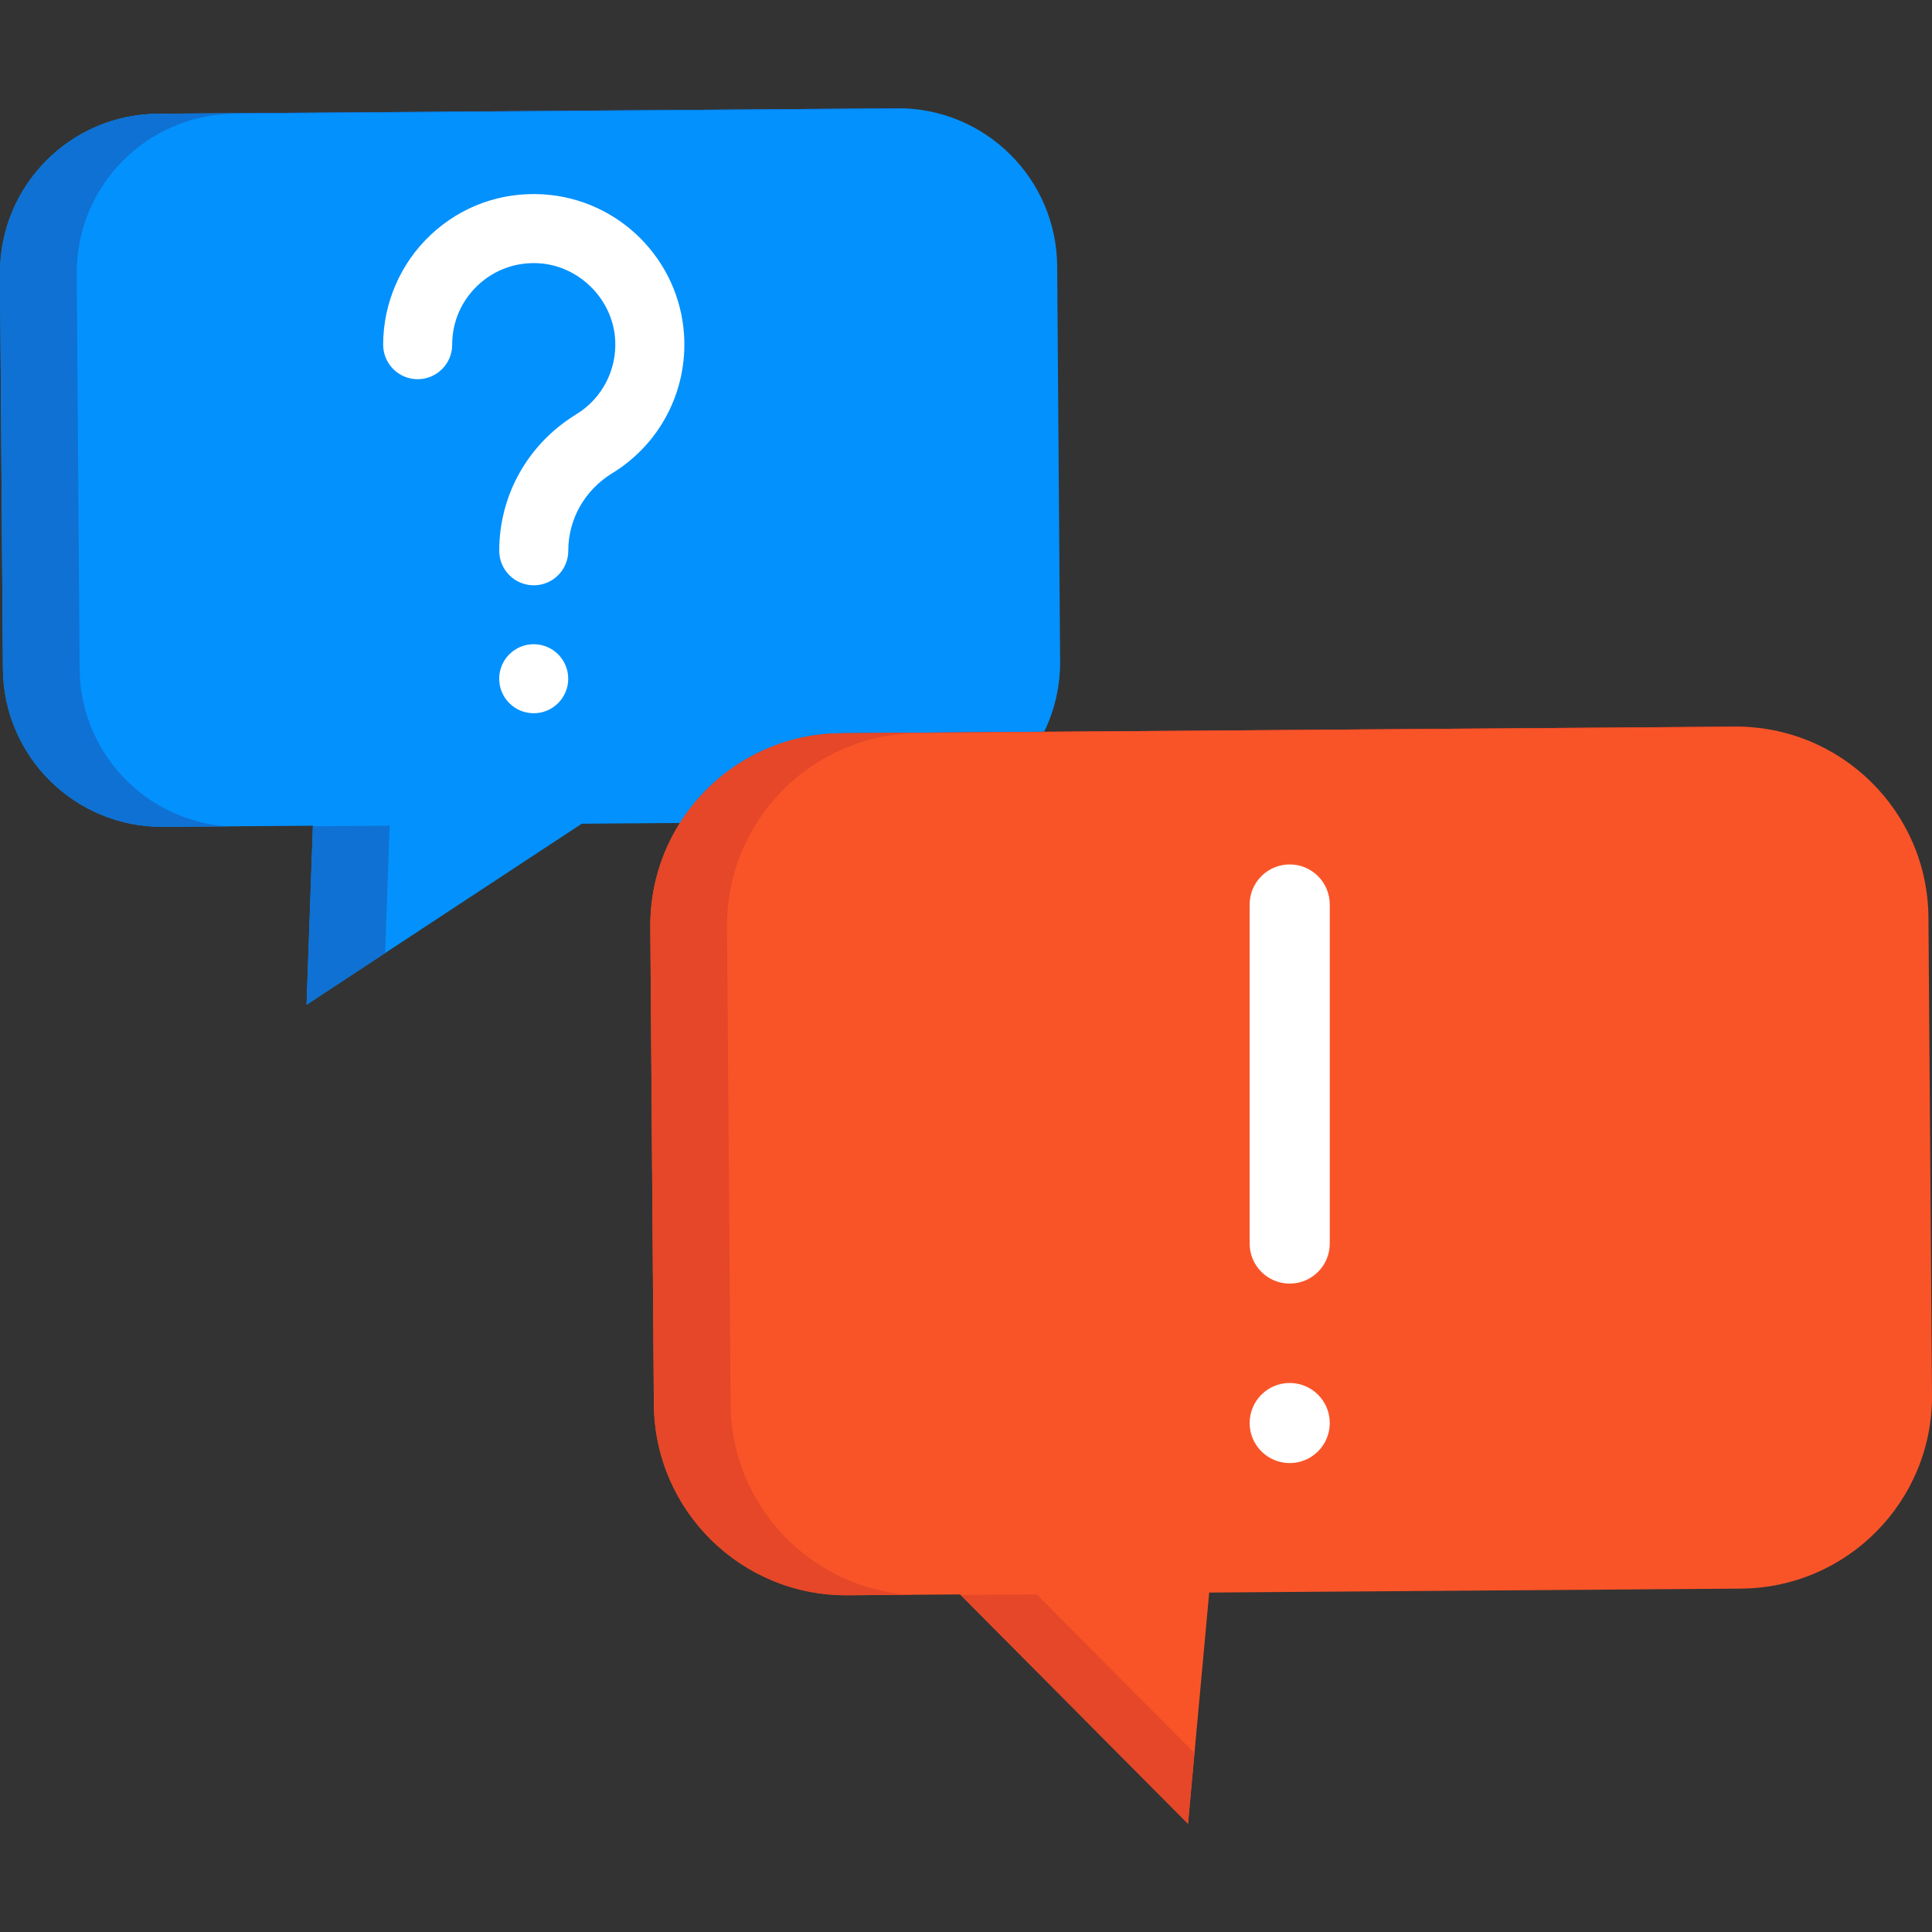
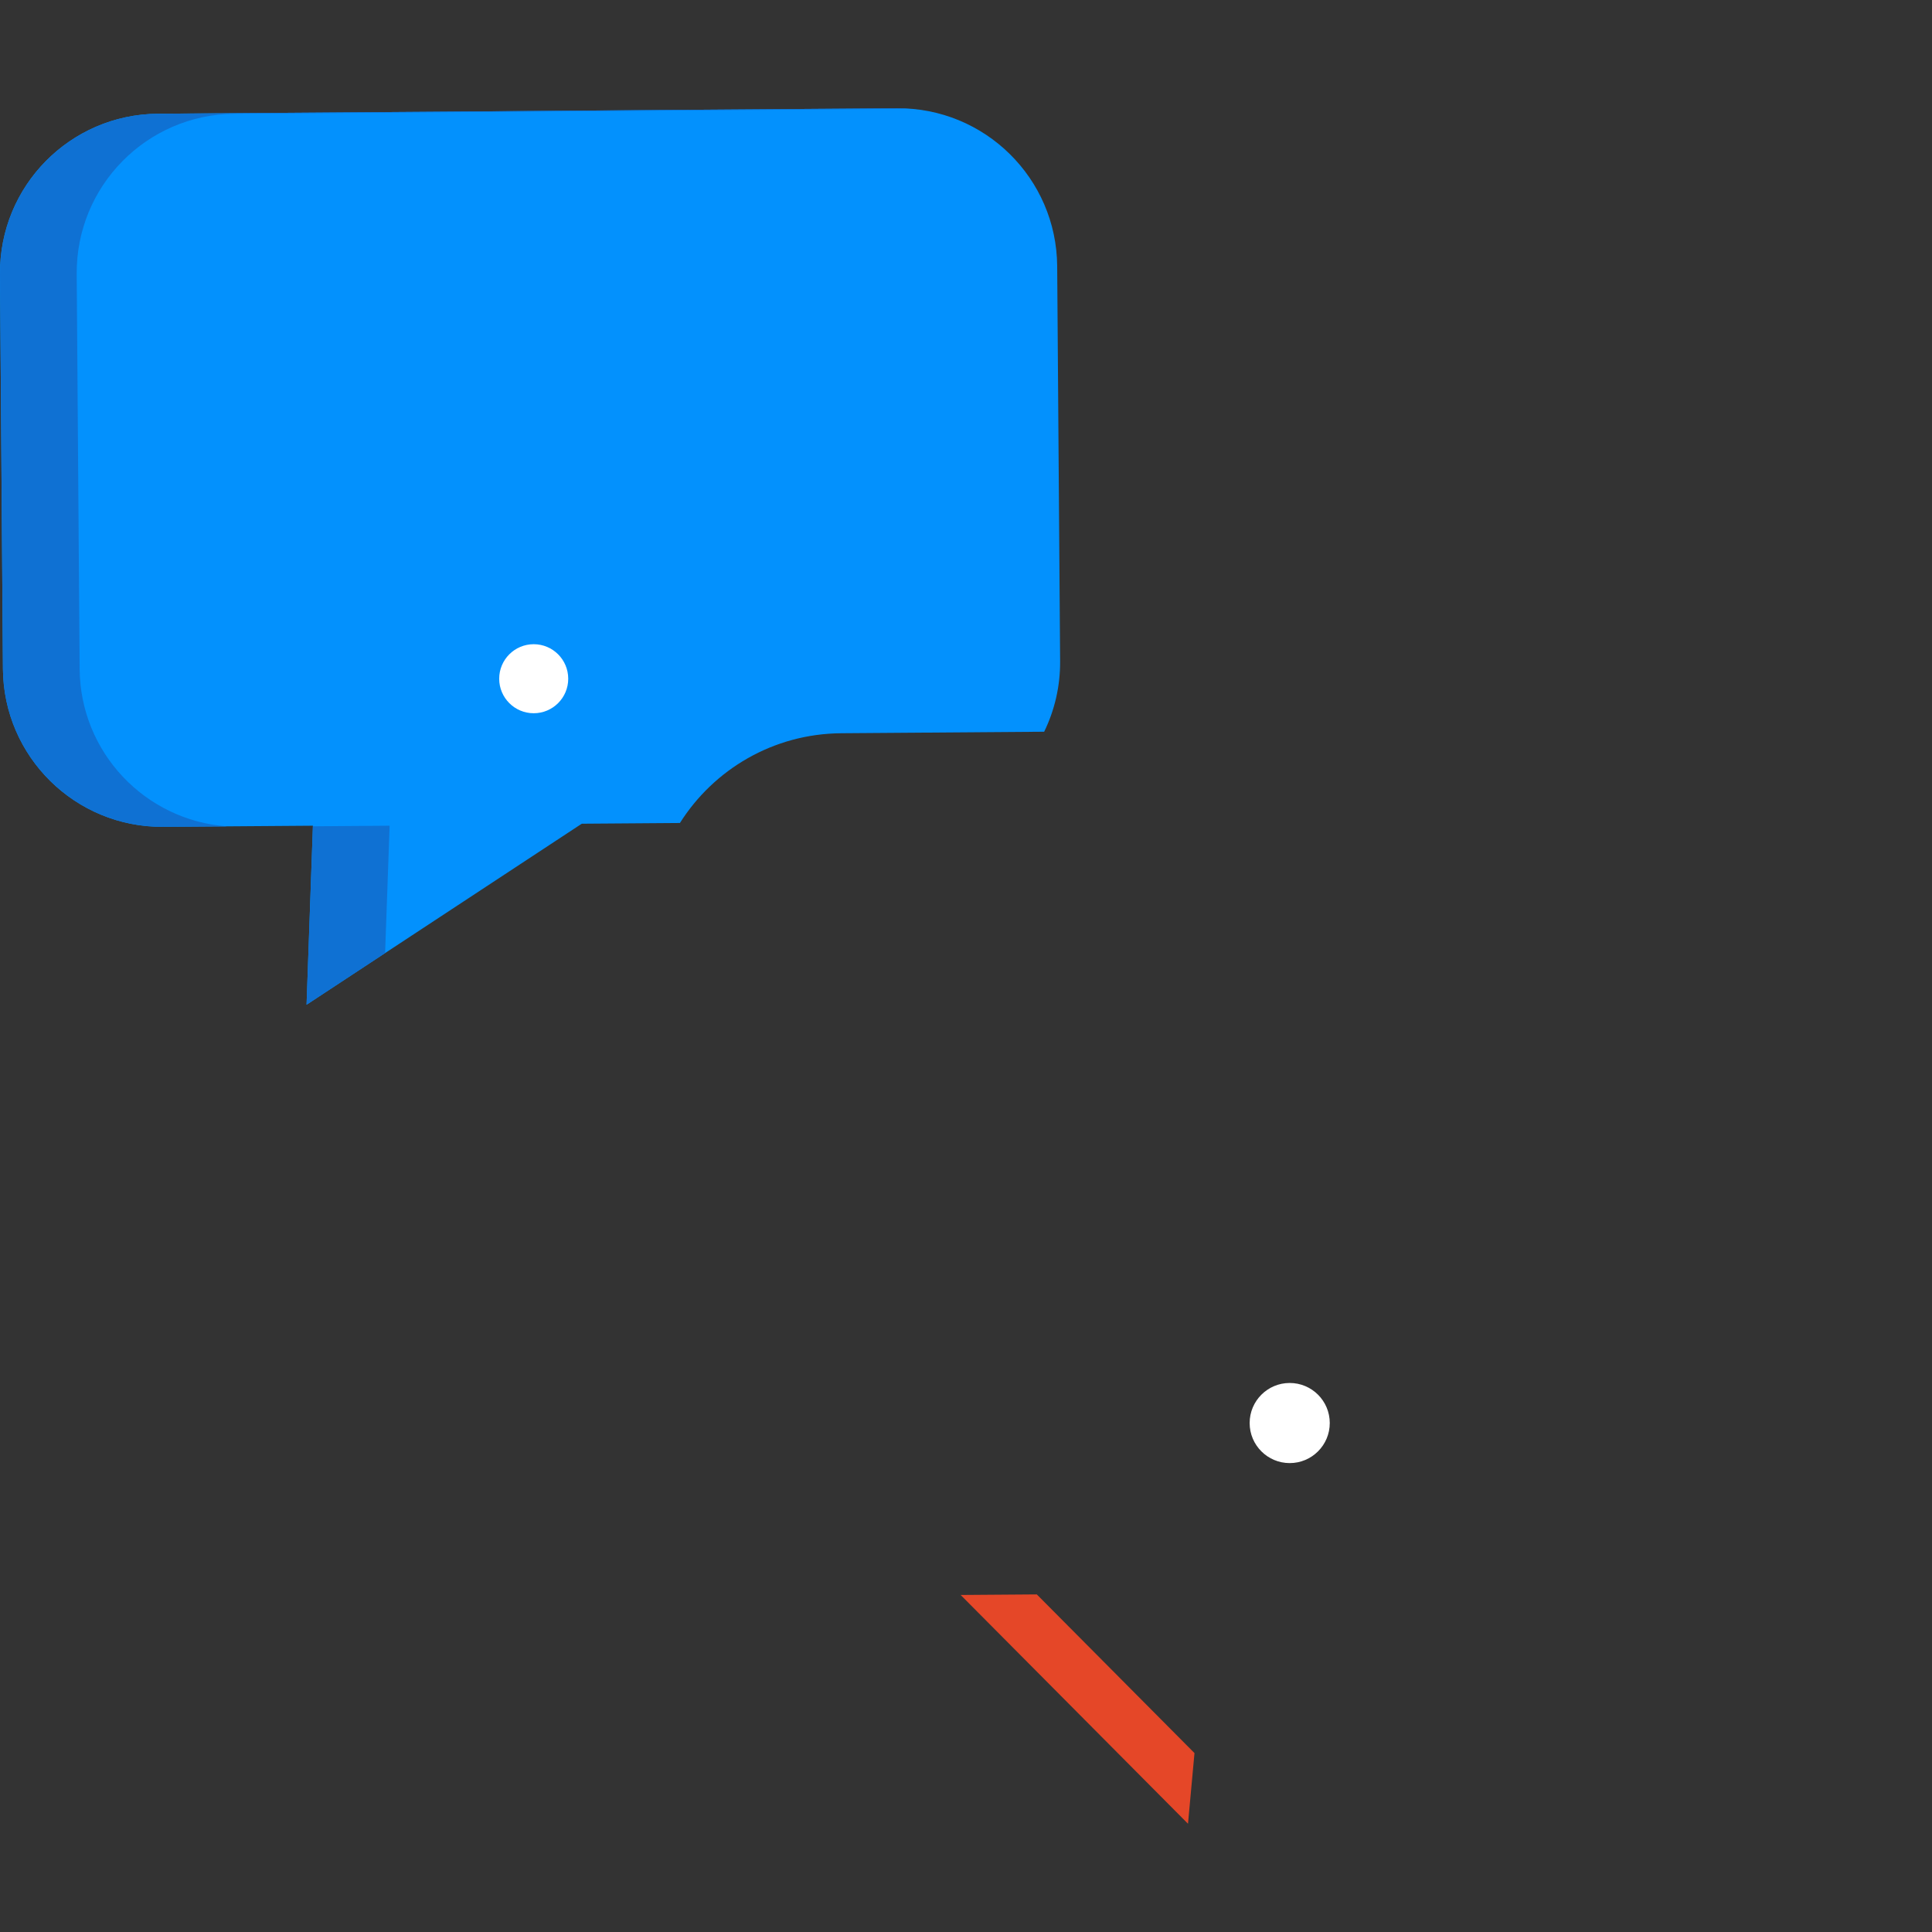
<svg xmlns="http://www.w3.org/2000/svg" height="128px" width="128px" id="Layer_1" viewBox="0 0 512 512" xml:space="preserve" fill="#000000">
  <rect x="0" y="0" width="512" height="512" fill="#333333" stroke="none" />
  <g id="SVGRepo_bgCarrier" stroke-width="0" />
  <g id="SVGRepo_tracerCarrier" stroke-linecap="round" stroke-linejoin="round" />
  <g id="SVGRepo_iconCarrier">
    <path style="fill:#0391FD;" d="M280.165,70.535l0.778,104.665c0.05,6.708-1.476,13.061-4.227,18.716l-53.784,0.4 c-18.026,0.134-33.786,9.606-42.743,23.784l-26.013,0.193l-72.934,47.974l1.684-47.444l-39.685,0.295 c-23.283,0.173-42.289-18.566-42.462-41.835L0.001,72.617c-0.173-23.295,18.554-42.301,41.835-42.474l195.853-1.455 C260.972,28.514,279.992,47.241,280.165,70.535z" />
-     <path style="fill:#F95428;" d="M511.058,243.133l0.94,126.532c0.209,28.135-22.452,51.124-50.6,51.333l-140.948,1.048l-5.619,61.269 l-36.693-36.926l-23.705-23.851l-29.806,0.222c-28.148,0.209-51.136-22.44-51.345-50.575l-0.94-126.532 c-0.076-10.123,2.806-19.572,7.832-27.549h0.012c8.957-14.178,24.718-23.65,42.743-23.784l236.771-1.759 C487.849,192.348,510.85,214.996,511.058,243.133z" />
    <g>
      <polygon style="fill:#0F71D3;" points="103.253,218.822 82.921,218.974 81.241,266.267 102.055,252.577 " />
      <path style="fill:#0F71D3;" d="M21.105,177.281L20.327,72.616c-0.172-23.294,18.554-42.3,41.837-42.473l178.962-1.329 c-1.134-0.083-2.278-0.134-3.436-0.126L41.837,30.142C18.555,30.316-0.172,49.322,0.001,72.617l0.778,104.665 c0.173,23.269,19.18,42.009,42.462,41.835l16.893-0.126C38.447,217.404,21.27,199.395,21.105,177.281z" />
    </g>
    <g>
-       <path style="fill:#E54728;" d="M193.61,372.181l-0.94-126.532c-0.076-10.123,2.806-19.572,7.832-27.549h0.012 c8.957-14.178,24.717-23.65,42.743-23.784l220.18-1.636c-1.236-0.08-2.479-0.133-3.738-0.123l-236.771,1.759 c-18.026,0.134-33.786,9.606-42.743,23.784h-0.012c-5.027,7.978-7.908,17.427-7.832,27.549l0.94,126.532 c0.209,28.135,23.197,50.785,51.345,50.575l16.589-0.123C214.802,420.915,193.81,399.059,193.61,372.181z" />
      <polygon style="fill:#E54728;" points="298.466,446.386 274.762,422.535 254.585,422.685 278.139,446.386 314.833,483.313 316.55,464.586 " />
    </g>
    <g>
-       <path style="fill:#ffffff;" d="M110.687,100.491c5.053,0,9.147-4.095,9.147-9.147c0-6.03,2.421-11.624,6.816-15.756 c4.392-4.127,10.145-6.193,16.195-5.818c10.653,0.661,19.516,9.524,20.179,20.176c0.499,8.047-3.452,15.654-10.311,19.853 c-12.78,7.823-20.41,21.342-20.41,36.165c0,5.052,4.094,9.147,9.147,9.147c5.053,0,9.147-4.095,9.147-9.147 c0-8.404,4.361-16.09,11.667-20.563c12.65-7.743,19.938-21.764,19.019-36.589c-1.244-20.022-17.281-36.059-37.303-37.302 c-11.146-0.689-21.748,3.123-29.858,10.745c-7.997,7.515-12.582,18.117-12.582,29.087 C101.539,96.396,105.635,100.491,110.687,100.491z" />
-       <path style="fill:#ffffff;" d="M341.784,340.168c5.864,0,10.616-4.753,10.616-10.616v-89.852c0-5.863-4.753-10.616-10.616-10.616 c-5.863,0-10.616,4.753-10.616,10.616v89.852C331.168,335.414,335.92,340.168,341.784,340.168z" />
      <circle style="fill:#ffffff;" cx="341.786" cy="377.118" r="10.616" />
      <circle style="fill:#ffffff;" cx="141.439" cy="179.869" r="9.147" />
    </g>
  </g>
</svg>